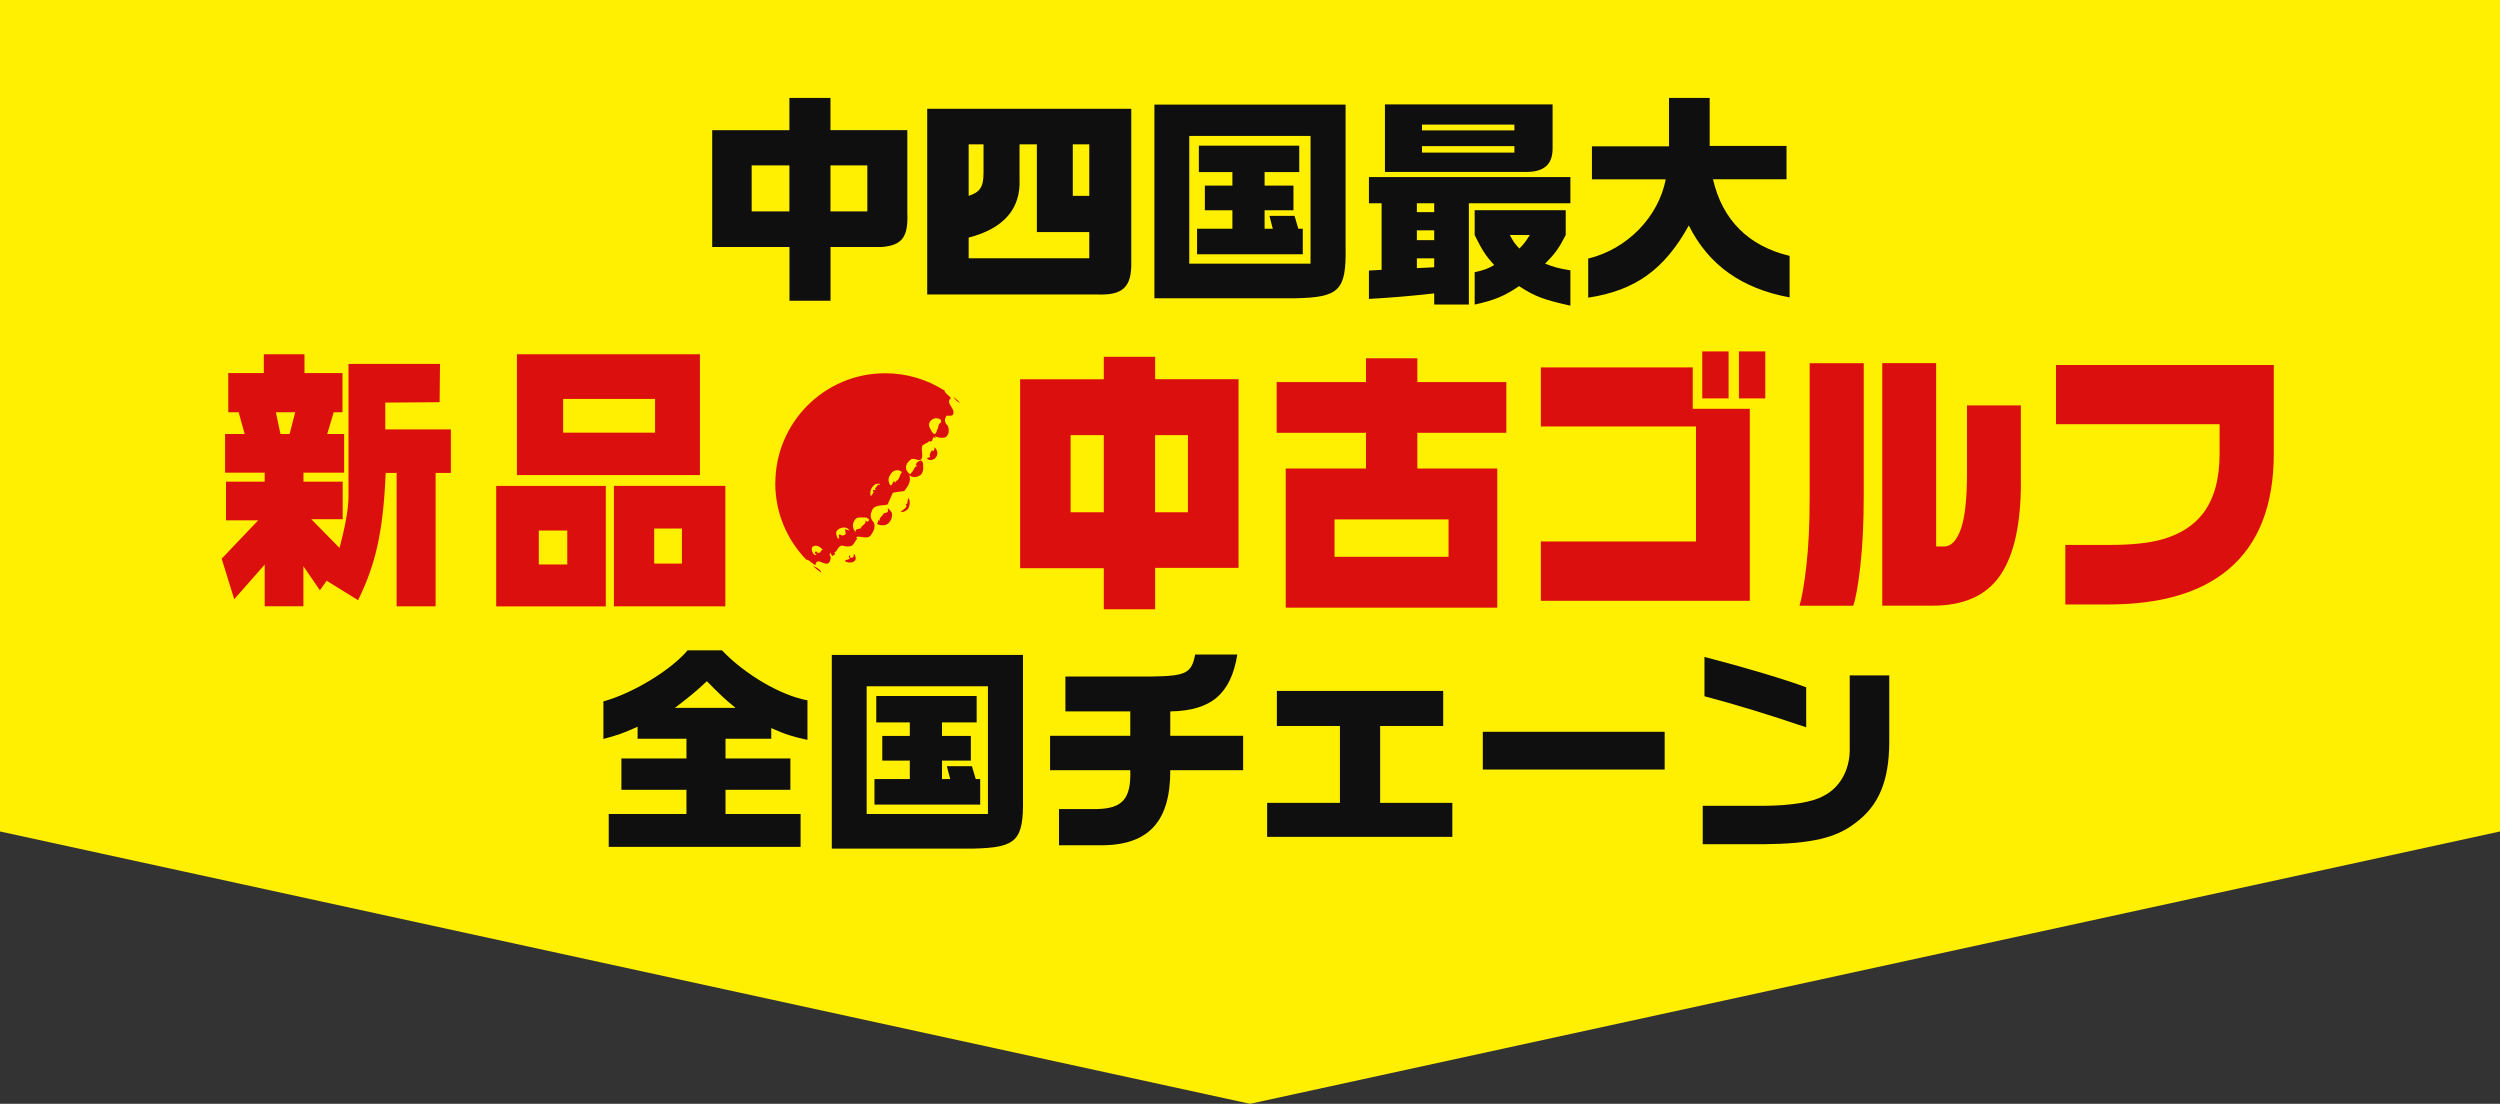
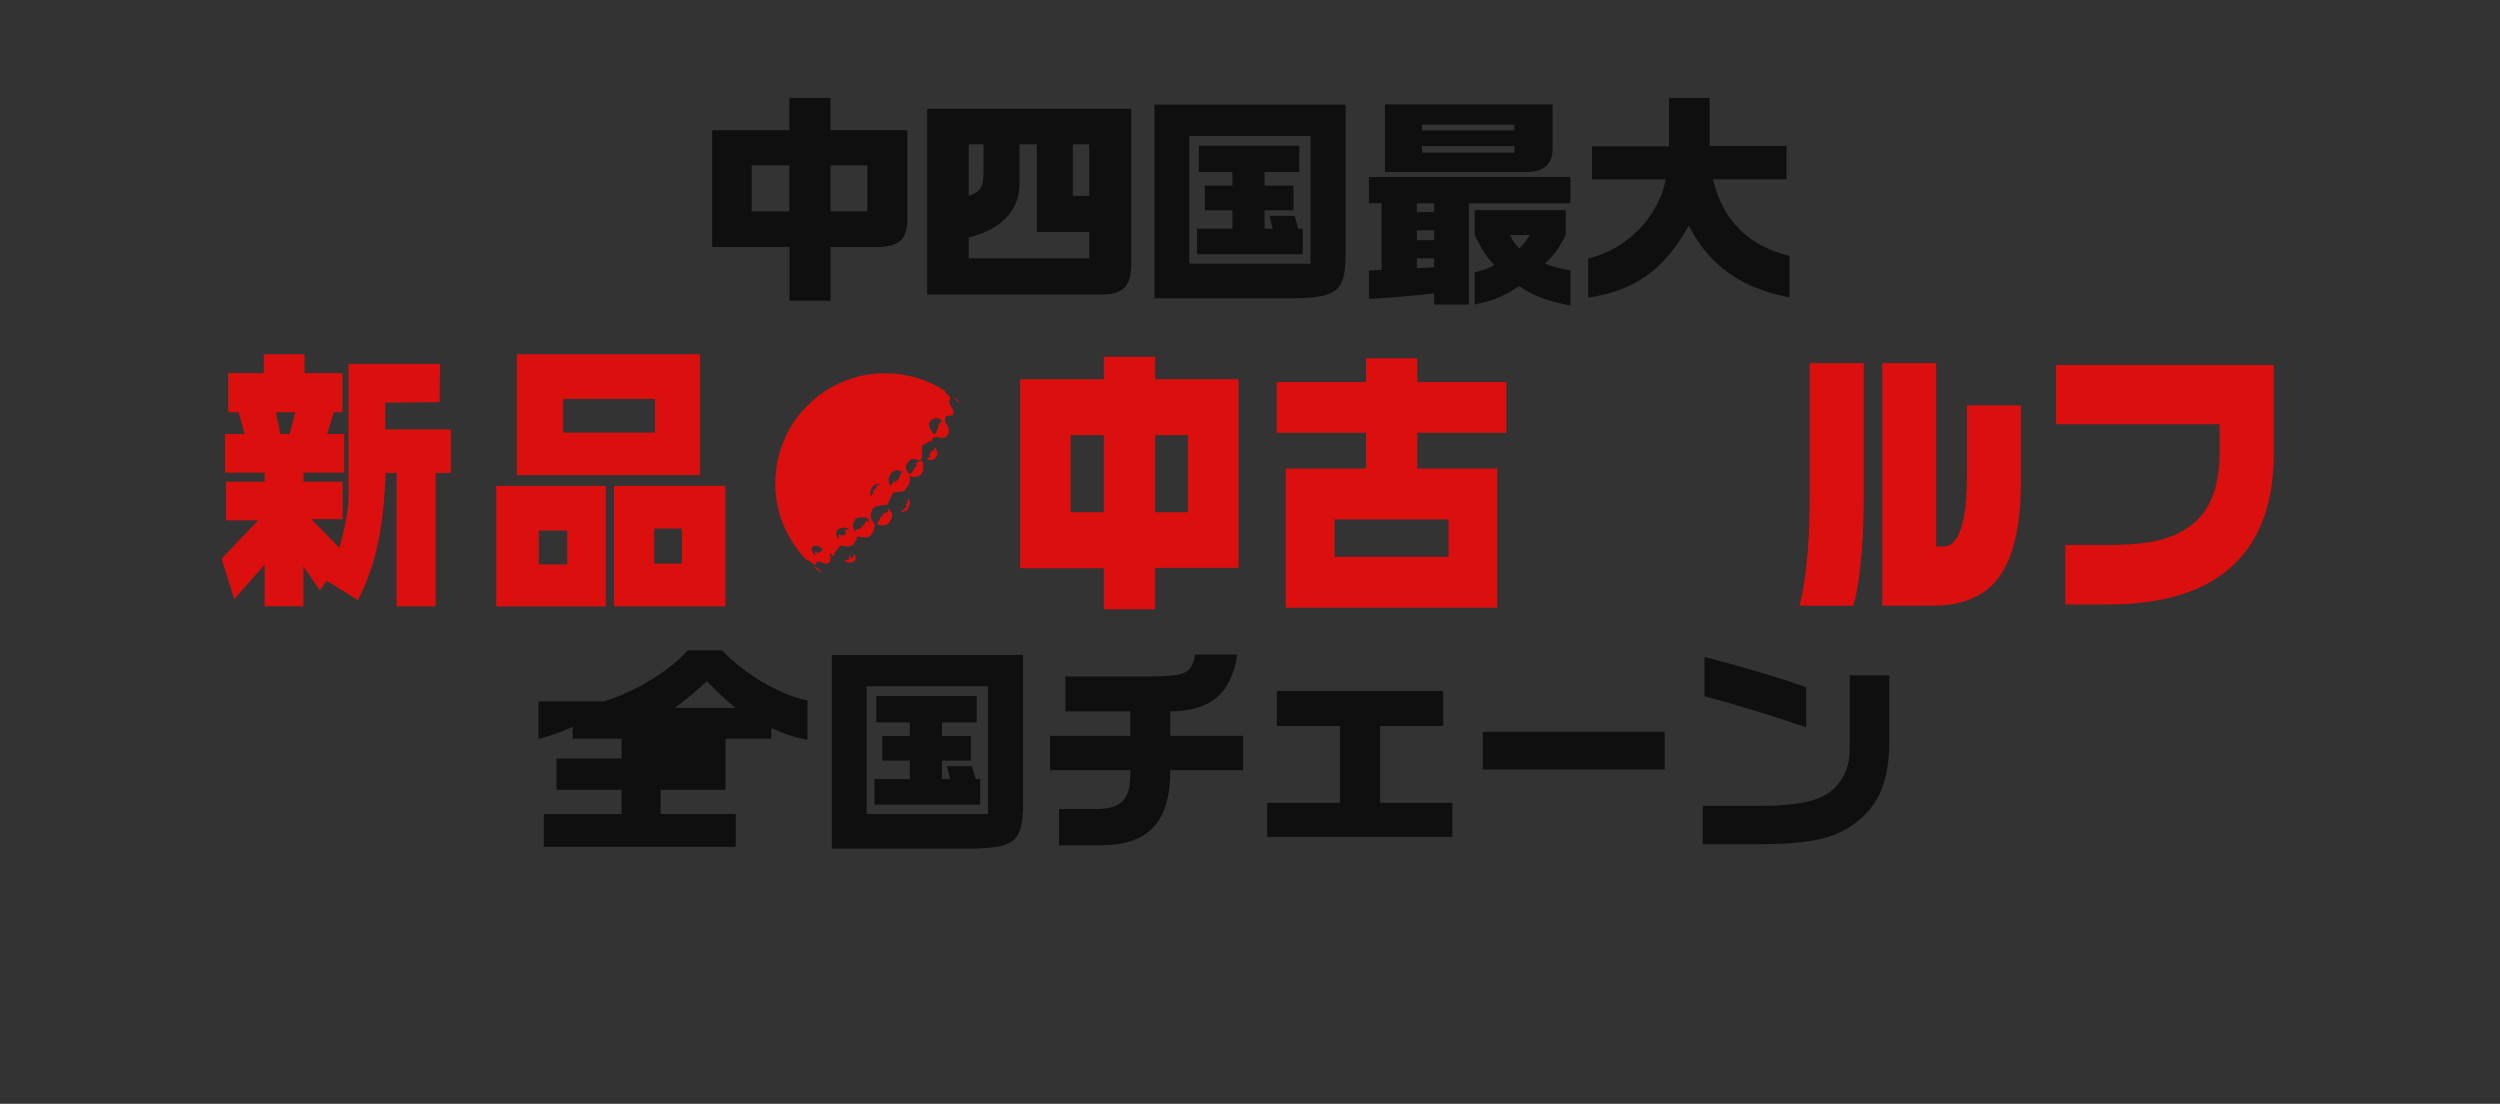
<svg xmlns="http://www.w3.org/2000/svg" id="_レイヤー_2" viewBox="0 0 375 165.57">
  <rect x="0" y="0" width="375" height="165.57" fill="#333333" stroke="none" />
  <g id="m">
-     <polygon points="375 124.72 187.5 165.57 0 124.72 0 0 375 0 375 124.72" style="fill:#ffef00; stroke-width:0px;" />
    <path d="m341.07,68.01c0,7.82-2.29,13.63-6.85,17.43-4.17,3.49-10.18,5.23-18.04,5.23h-6.38s0-8.93,0-8.93h6.63c3.32,0,5.97-.28,7.95-.85,2.67-.76,4.71-2.08,6.13-3.95,1.62-2.16,2.43-5.13,2.43-8.93v-4.38h-24.54v-8.88h32.67v13.27h0Z" style="fill:#dc0f0f; stroke-width:0px;" />
    <path d="m279.56,74.39c0,4.03-.17,7.53-.51,10.51-.34,2.98-.7,4.96-1.07,5.96h-8.06c.37-1.19.72-3.21,1.04-6.06.33-2.85.49-6.23.49-10.15v-20.17h8.11v19.91h0Zm23.58-2.15c0,6.38-1.04,11.07-3.13,14.09-2.08,3.01-5.45,4.52-10.1,4.52h-7.57v-36.38h8.08v27.5s1.19,0,1.19,0c1.05,0,1.89-.87,2.51-2.59.62-1.73.93-4.53.93-8.41v-10.16h8.08v11.43h0Z" style="fill:#dc0f0f; stroke-width:0px;" />
-     <path d="m262.48,90.12h-31.35v-8.9h23.27s0-17.25,0-17.25h-23.27v-8.86h22.78s0,6.21,0,6.21h8.56v28.8h0Zm-3.19-30.36h-3.95v-7.05h3.95v7.05h0Zm5.5,0h-3.95v-7.05h3.95v7.05h0Z" style="fill:#dc0f0f; stroke-width:0px;" />
    <path d="m212.6,53.74v3.57h13.35s0,7.61,0,7.61h-13.35v5.36h11.99v20.87h-31.73v-20.87s12.04,0,12.04,0v-5.36h-13.4v-7.61h13.4v-3.57h7.7Zm-12.42,29.78h17.1v-5.61h-17.1s0,5.61,0,5.61h0Z" style="fill:#dc0f0f; stroke-width:0px;" />
    <path d="m165.57,56.88v-3.36h7.7v3.36h12.51s0,28.3,0,28.3h-12.51s0,6.21,0,6.21h-7.7v-6.16h-12.55v-28.34h12.55Zm-4.98,19.96h4.98v-11.57h-4.98s0,11.57,0,11.57h0Zm12.67,0h4.93v-11.57h-4.93v11.57h0Z" style="fill:#dc0f0f; stroke-width:0px;" />
    <path d="m141.06,63.45c-.41.19-.23.76-.51,1.04-.31,1.45-.97-.09-1.17-.51-.12-.5.16-.88.51-1.1.44-.32,1.67-.09,1.17.57h0Zm-24.77,9.03c0,4.45,1.77,8.5,4.64,11.46.52.04.89.65,1.38.82.26-1.58,1.92.94,2.27-.92.19-.38-.38-.6,0-.91.03-.01.08,0,.11.02-.27.23.15.21.15.46.19-.16.57-.19.31-.53.47-.19.54-1.01,1.17-1.05.53.16,1.01.23,1.51,0,.32-.31.48-.76.76-1.04-.06-.06-.16-.13-.13-.25.69-.19,1.67.47,2.21-.32.41-.57.66-1.2.41-1.83-.41-.41-.63-1.07-.35-1.61.25-1.14,1.55-.88,2.4-1.1.28-.6.54-1.17.79-1.77.57-.09,1.11-.19,1.71-.25.53-.67,1.1-1.42.76-2.4.38.38.98.38,1.45.13.63-.25.69-1.04.63-1.61.03-.32-.09-.54-.31-.72-.38.09-.63.28-.79.59.03.1.18.16.13.32-.25-.16-.51.73-.76.91-.28.57-.6-.13-.79-.41-.22-.73.29-1.3.79-1.61.63-.15.95.35,1.42.07.41-.47-.06-1.39.19-2.08.32-.32.85-.38,1.04-.7.44.35.48-.38.57-.41-.06-.16.1-.13.22-.13.32.35.04-.18.13-.18.35.25.98.31,1.48.18.63-.38.6-1.2.38-1.74-.57-.53-.5-1.01-.19-1.51.41-.03,1.04.16,1.04-.44.09-.82-1.23-1.48-.38-2.21-.3-.41-.84-.63-.96-1.12-2.57-1.64-5.62-2.6-8.89-2.6-9.11,0-16.49,7.38-16.49,16.5h0Zm5.64,12.42c.39.34.8.67,1.23.97,0,0,0,0,0,0,0-.32-.25-.41-.47-.6-.17-.14-.46-.24-.76-.37h0Zm22.09-24.5c-.34-.32-.69-.62-1.05-.9.29.4.58.79,1.05.9h0Zm-8.73,10.42c-.38.34-.32,1.2-.92,1.35-.12.66-.12-.32-.44.19-.06.19-.16.47-.37.44-.29-.38-.41-1.07-.07-1.48.19-.45.66-.85,1.23-.79.2.09.41.09.57.28h0Zm-3.32,1.92c-.34-.31-.41.41-.75.48.47.75-.57-.19-.19.63-.16.28-.51.95-.48.13,0-.57.28-1.04.79-1.36.16-.03.79-.19.63.13h0Zm-1.61,5.21c-.03.38-.44.38-.66,0,.47.66-.54.82-.57,1.29-.19.13-1.01.03-.73.6-.51-.42-.6-1.2-.26-1.71.31-.75,1.17-.44,1.83-.51.1.16.29.13.38.32h0Zm-3,1.61c-.22-.06-.41-.13-.63-.19.09.16.09.57.13.73-.25.25-.6.31-.85.06-.51.06.22.82-.38.57-.13-.35-.35-.82-.06-1.17.38-.4,1.04-.56,1.55-.31.07.16.32.16.25.31h0Zm-3.94,2.94c-.16-.06-.29.16-.32.25-.06.16-.38.22-.6.19,0,.13.28-.23,0-.19-.1.03-.23-.07-.26.06,0,.13-.03.29.13.26.32,0-.03.09-.06.22-.35-.16-.7-.76-.47-1.23.57-.51,1.29.03,1.58.44h0Zm1.3.44s-.01,0-.02.02c.03,0,.05.02.06.04-.01-.02-.02-.03-.04-.06h0Zm.04.06c.12.14.09.06,0,0h0Zm15.74-14.58c-.25.47-.79.73-1.29.51-.41-.28.19-.28.32-.38-.19-.38.06-.69.25-.98.16-.06.09.06.19.13.22-.22.16-.32.22-.6.35.32.54.82.32,1.32h0Zm-4.04,6.95c.03.38-.13.66-.26.98-.31.28-.63.5-1.1.44.31-.38,1.2-.66.73-1.23.41.22.25-.57.37-.66,0-.44.29.13.26.48h0Zm-3.63,3.37c-.45.13-1.14.03-1.3-.22.35-.1,0-.73.38-.38,0-.6.47-.69.66-1.16.26-.09.7-.03.63-.45-.25-.69.57.22.6.51.06.72-.28,1.45-.97,1.7h0Zm-4.55,5.3c-.31.44-1.01.38-1.42.22-.44-.44,1.04-.16.44-.73.06-.12.06-.25.25-.19-.22.32.15.44.47.19,0-1.04.53.26.25.51h0Z" style="fill:#dc0f0f; stroke-width:0px;" />
    <path d="m98.13,84.54h4.16v-5.26h-4.16v5.26h0Zm-6.04,6.41v-18.07h16.71v18.07h-16.71Zm-7.62-26.05h13.79v-5.06h-13.79v5.06h0Zm-6.93,6.36v-18.12h27.45v18.12h-27.45Zm3.28,13.41h4.27s0-5.09,0-5.09h-4.27v5.09h0Zm-6.39,6.29v-18.07h16.44s0,18.07,0,18.07h-16.44Z" style="fill:#dc0f0f; stroke-width:0px;" />
    <path d="m41.38,61.84l.69,3.26h1.37s.84-3.26.84-3.26h-2.9Zm-8.13,21.96l5.48-5.75h-4.83v-5.8h5.8v-1.35h-5.94v-5.8h2.94l-.9-3.26h-1.56s0-5.88,0-5.88h5.33v-2.82s6.1,0,6.1,0v2.82h5.7v5.88h-1.31s-.98,3.26-.98,3.26h2.54s0,5.8,0,5.8h-6.1v1.35h5.88v5.63h-4.71l4.24,4.31c.76-2.86,1.37-5.81,1.34-7.78v-19.82h13.73s-.06,5.74-.06,5.74l-8.15.06v4.02h9.84v6.53h-2.29v20.01h-5.85v-20.01h-1.64c-.38,9.24-1.63,13.94-4.14,19.09l-4.71-2.92-1.02,1.43-2.47-3.6v6s-5.81,0-5.81,0v-6.25s-4.57,5.19-4.57,5.19l-1.89-6.1h0Z" style="fill:#dc0f0f; stroke-width:0px;" />
    <path d="m118.41,19.52v-4.83h6.16v4.83h11.53v12.33c.17,3.7-.77,4.96-3.86,5.2h-7.66v8.06h-6.16v-8.06h-11.59v-17.52h11.59Zm0,12.19v-6.9h-5.66v6.9h5.66Zm11.69,0v-6.9h-5.53v6.9h5.53Z" style="fill:#0f0f0f; stroke-width:0px;" />
    <path d="m139.07,16.32h30.62v23.05c.07,3.73-1.3,4.96-5.16,4.8h-25.45v-27.85Zm24.32,22.42v-3.93h-7.86v-13.16h-2.6v5.23c.2,4.43-2.36,7.4-7.63,8.76v3.1h18.09Zm-18.09-17.09v7.73c1.73-.57,2.23-1.33,2.23-3.5v-4.23h-2.23Zm18.09,7.73v-7.73h-2.47v7.73h2.47Z" style="fill:#0f0f0f; stroke-width:0px;" />
    <path d="m173.16,15.69h28.68v21.45c.1,6.43-.93,7.46-7.53,7.6h-21.15V15.69Zm5.23,4.7v19.16h18.19v-19.16h-18.19Zm1.17,13.92h5.3v-2.77h-4.13v-3.7h4.13v-2.03h-5.03v-3.96h15.06v3.96h-5.2v2.03h4.33v3.7h-4.33v2.77h1.23l-.5-1.93h3.76l.57,1.93h.67v3.83h-15.86v-3.83Z" style="fill:#0f0f0f; stroke-width:0px;" />
    <path d="m207.24,40.48v-9.99h-1.9v-3.93h30.22v3.93h-15.23v15.19h-5.2v-1.67c-3.93.43-5.96.6-9.79.83v-4.26l1.9-.1Zm25.65-24.82v6.6c0,2.43-1.3,3.53-3.96,3.53h-21.19v-10.13h25.15Zm-17.76,16.16v-1.33h-2.6v1.33h2.6Zm0,4.2v-1.47h-2.6v1.47h2.6Zm0,4.06v-1.33h-2.6v1.47l2.6-.13Zm12.03-20.52v-.87h-13.86v.87h13.86Zm0,3.33v-.97h-13.86v.97h13.86Zm7.7,12.36c-1.07,2.07-1.63,2.83-3.1,4.3,1.4.53,1.97.7,3.8,1v5.3c-4.06-.9-5.36-1.4-7.7-2.93-2.27,1.53-3.67,2.1-6.66,2.77v-4.86c1.5-.33,1.9-.5,2.93-1.07-1.3-1.43-1.77-2.17-2.93-4.5v-3.73h13.66v3.73Zm-8.39,0c.6,1.1.7,1.23,1.43,2.03.67-.67.83-.87,1.57-2.03h-3Z" style="fill:#0f0f0f; stroke-width:0px;" />
    <path d="m238.79,26.88v-4.93h11.56v-7.26h6.1v7.2h11.53v5h-11.03c1.4,6.1,5.33,10.03,11.49,11.49v6.23c-7.2-1.33-12.16-4.86-15.12-10.79-3.66,6.63-8.06,9.76-15.09,10.83v-5.86c5.86-1.43,10.53-6.23,11.63-11.89h-11.06Z" style="fill:#0f0f0f; stroke-width:0px;" />
-     <path d="m90.51,105.21c4.46-1.23,10.13-4.7,12.63-7.66h5.16c3.43,3.63,8.89,6.8,12.82,7.5v5.93c-2.2-.47-3.36-.83-5.43-1.77v1.6h-6.86v2.96h9.73v4.7h-9.73v3.63h11.26v4.93h-28.78v-4.93h11.66v-3.63h-9.76v-4.7h9.76v-2.96h-7.33v-1.8c-2.13.97-3.2,1.33-5.13,1.83v-5.63Zm19.82.97c-1.6-1.3-2.26-1.93-4.3-4-1.63,1.53-2.43,2.2-4.8,4h9.09Z" style="fill:#0f0f0f; stroke-width:0px;" />
+     <path d="m90.51,105.21c4.46-1.23,10.13-4.7,12.63-7.66h5.16c3.43,3.63,8.89,6.8,12.82,7.5v5.93c-2.2-.47-3.36-.83-5.43-1.77v1.6h-6.86v2.96v4.7h-9.73v3.63h11.26v4.93h-28.78v-4.93h11.66v-3.63h-9.76v-4.7h9.76v-2.96h-7.33v-1.8c-2.13.97-3.2,1.33-5.13,1.83v-5.63Zm19.82.97c-1.6-1.3-2.26-1.93-4.3-4-1.63,1.53-2.43,2.2-4.8,4h9.09Z" style="fill:#0f0f0f; stroke-width:0px;" />
    <path d="m124.77,98.24h28.68v21.45c.1,6.43-.93,7.46-7.53,7.6h-21.15v-29.05Zm5.23,4.7v19.16h18.19v-19.16h-18.19Zm1.17,13.92h5.3v-2.77h-4.13v-3.7h4.13v-2.03h-5.03v-3.96h15.06v3.96h-5.2v2.03h4.33v3.7h-4.33v2.77h1.23l-.5-1.93h3.76l.57,1.93h.67v3.83h-15.86v-3.83Z" style="fill:#0f0f0f; stroke-width:0px;" />
    <path d="m169.54,110.37v-3.66h-9.73v-5.23h12.76c5.33-.07,6.16-.47,6.7-3.3h6.33c-.97,5.93-3.93,8.43-10.06,8.53v3.66h10.93v5.16h-10.93c.03,7.56-3.13,11.13-9.99,11.26h-6.7v-5.43h5.63c3.9-.07,5.2-1.53,5.06-5.83h-12.03v-5.16h12.03Z" style="fill:#0f0f0f; stroke-width:0px;" />
    <path d="m200.99,120.43v-11.53h-9.46v-5.26h24.95v5.26h-9.46v11.53h10.83v5.1h-27.78v-5.1h10.93Z" style="fill:#0f0f0f; stroke-width:0px;" />
    <path d="m249.7,109.77v5.66h-27.28v-5.66h27.28Z" style="fill:#0f0f0f; stroke-width:0px;" />
    <path d="m283.39,101.31v10.03c-.03,5.83-1.57,9.49-5.06,12.09-2.93,2.27-6.63,3.13-13.69,3.2h-9.23v-5.76h9.33c3.96-.03,7.2-.57,8.76-1.47,2.43-1.2,3.93-3.8,3.96-6.86v-11.23h5.93Zm-27.72-2.77c5.93,1.53,12.29,3.43,15.26,4.56v6c-5.16-1.77-10.93-3.53-15.26-4.66v-5.9Z" style="fill:#0f0f0f; stroke-width:0px;" />
  </g>
</svg>